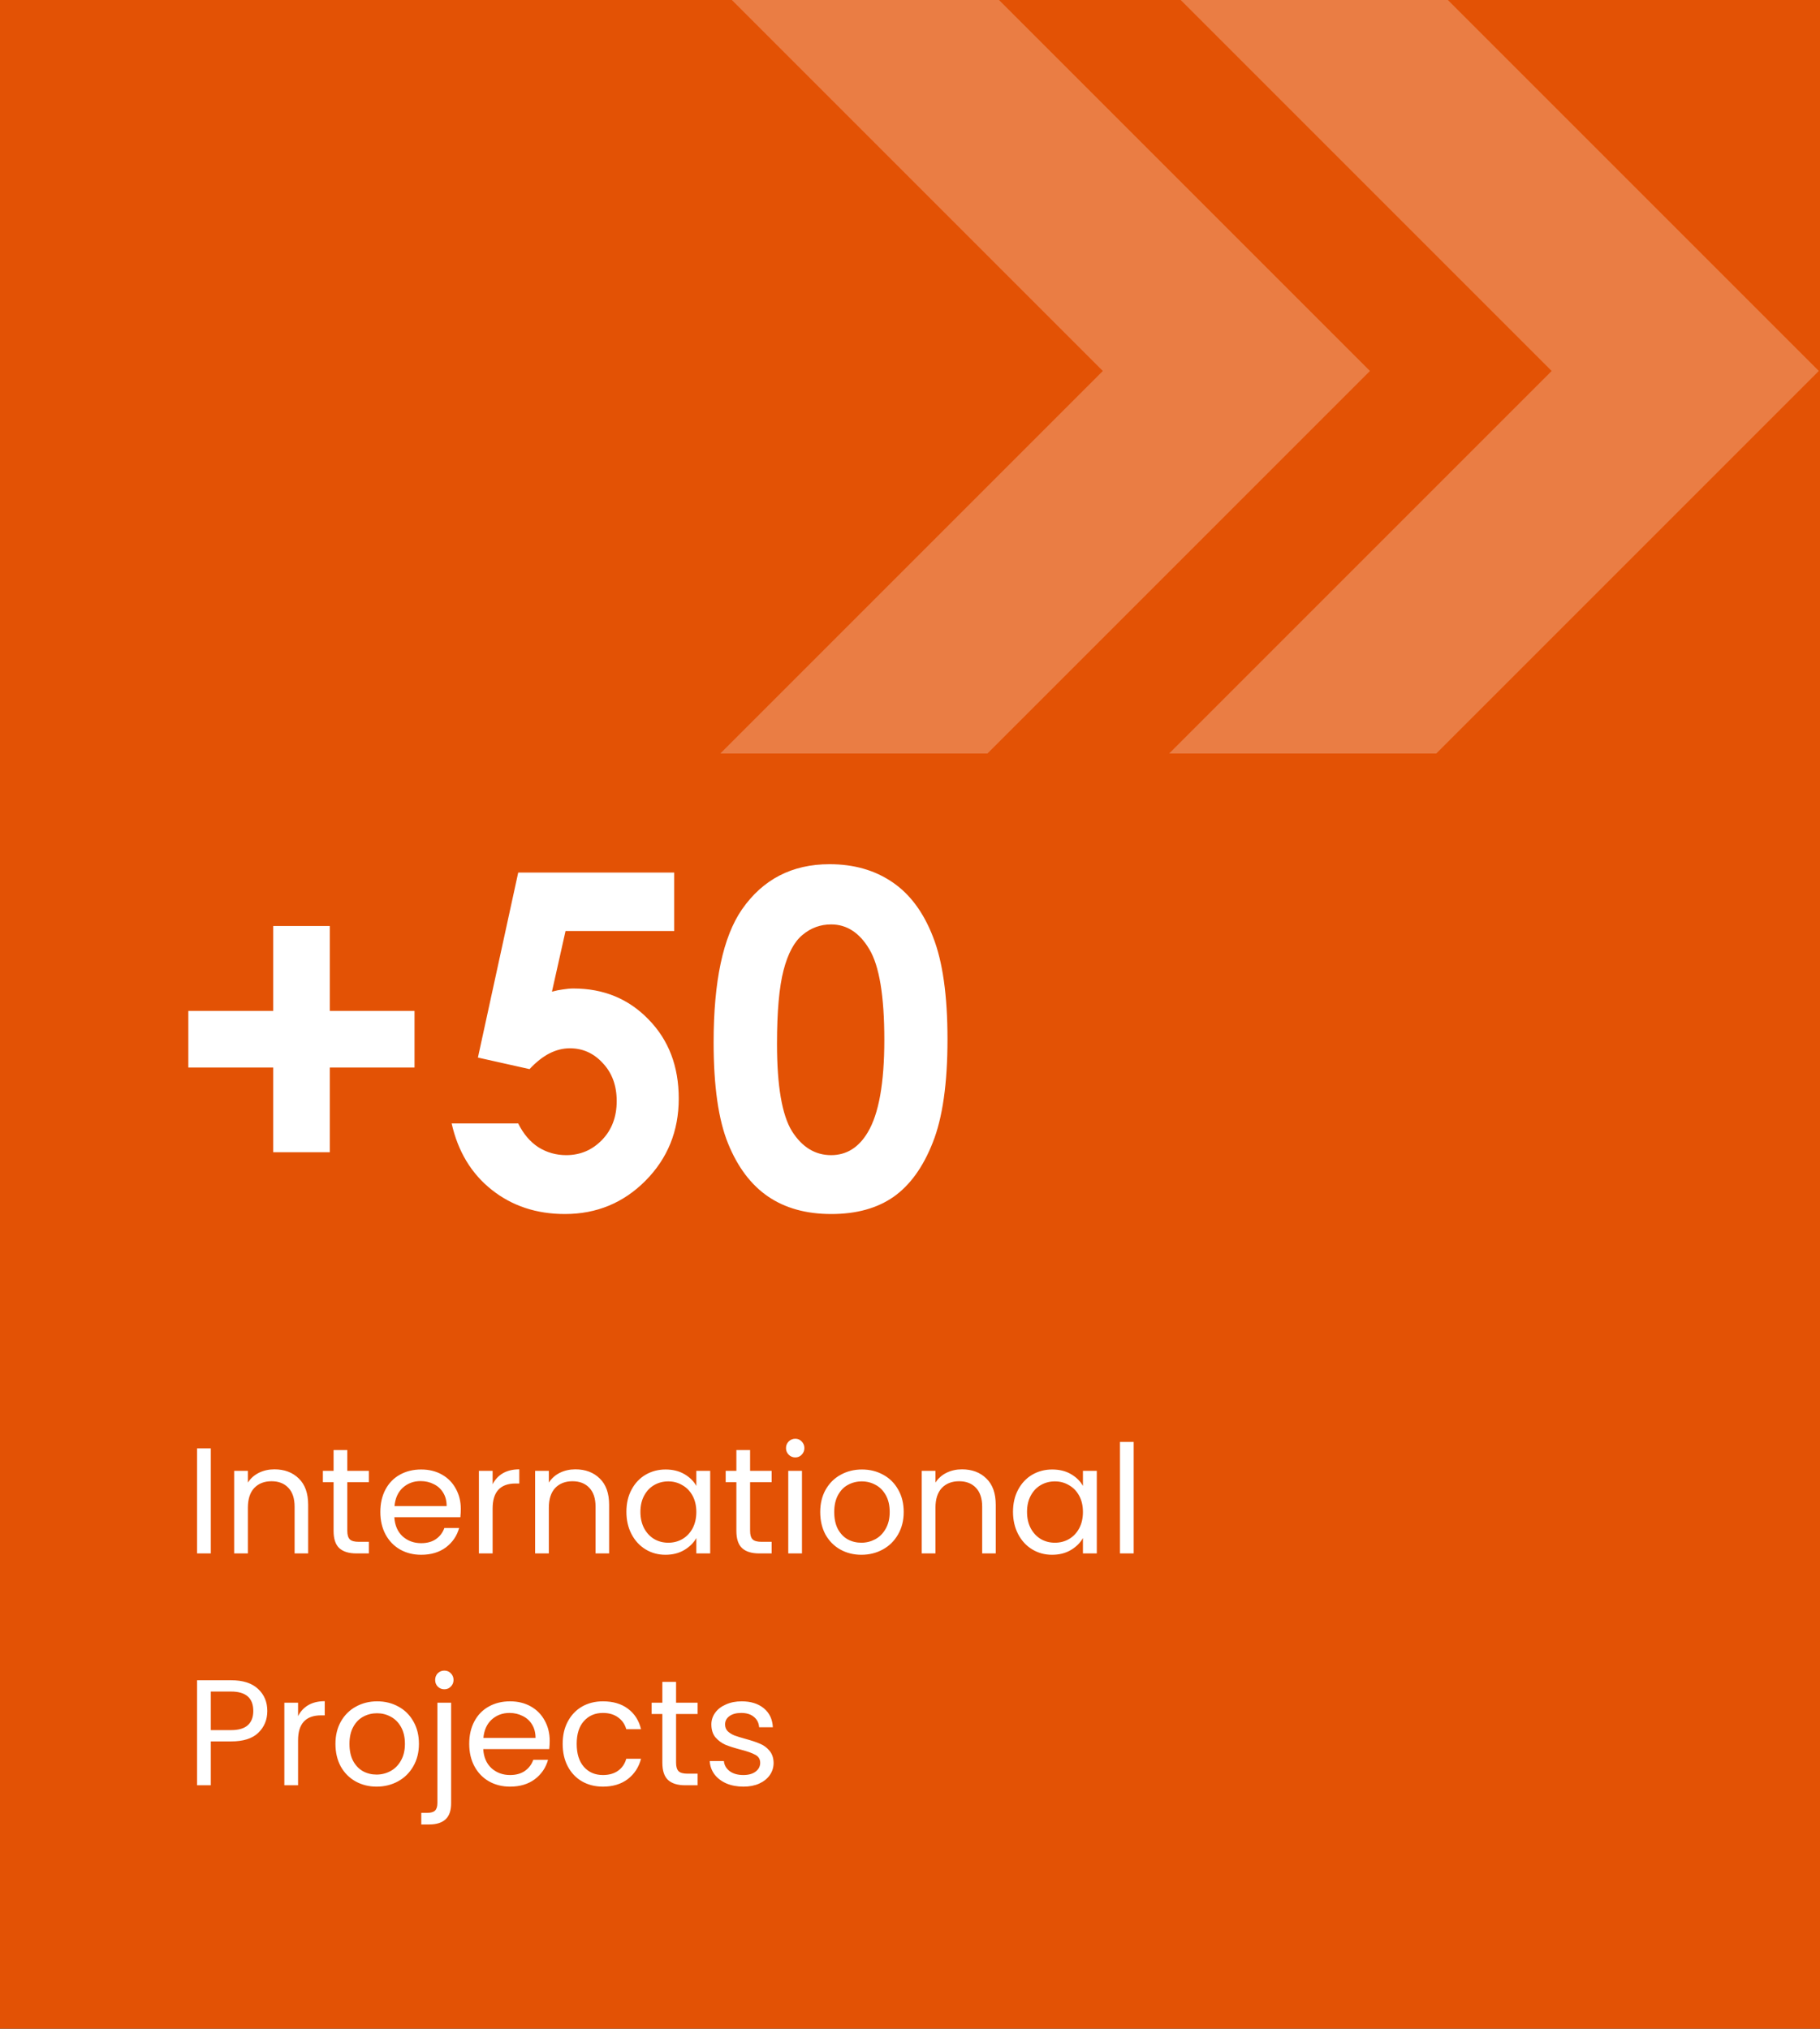
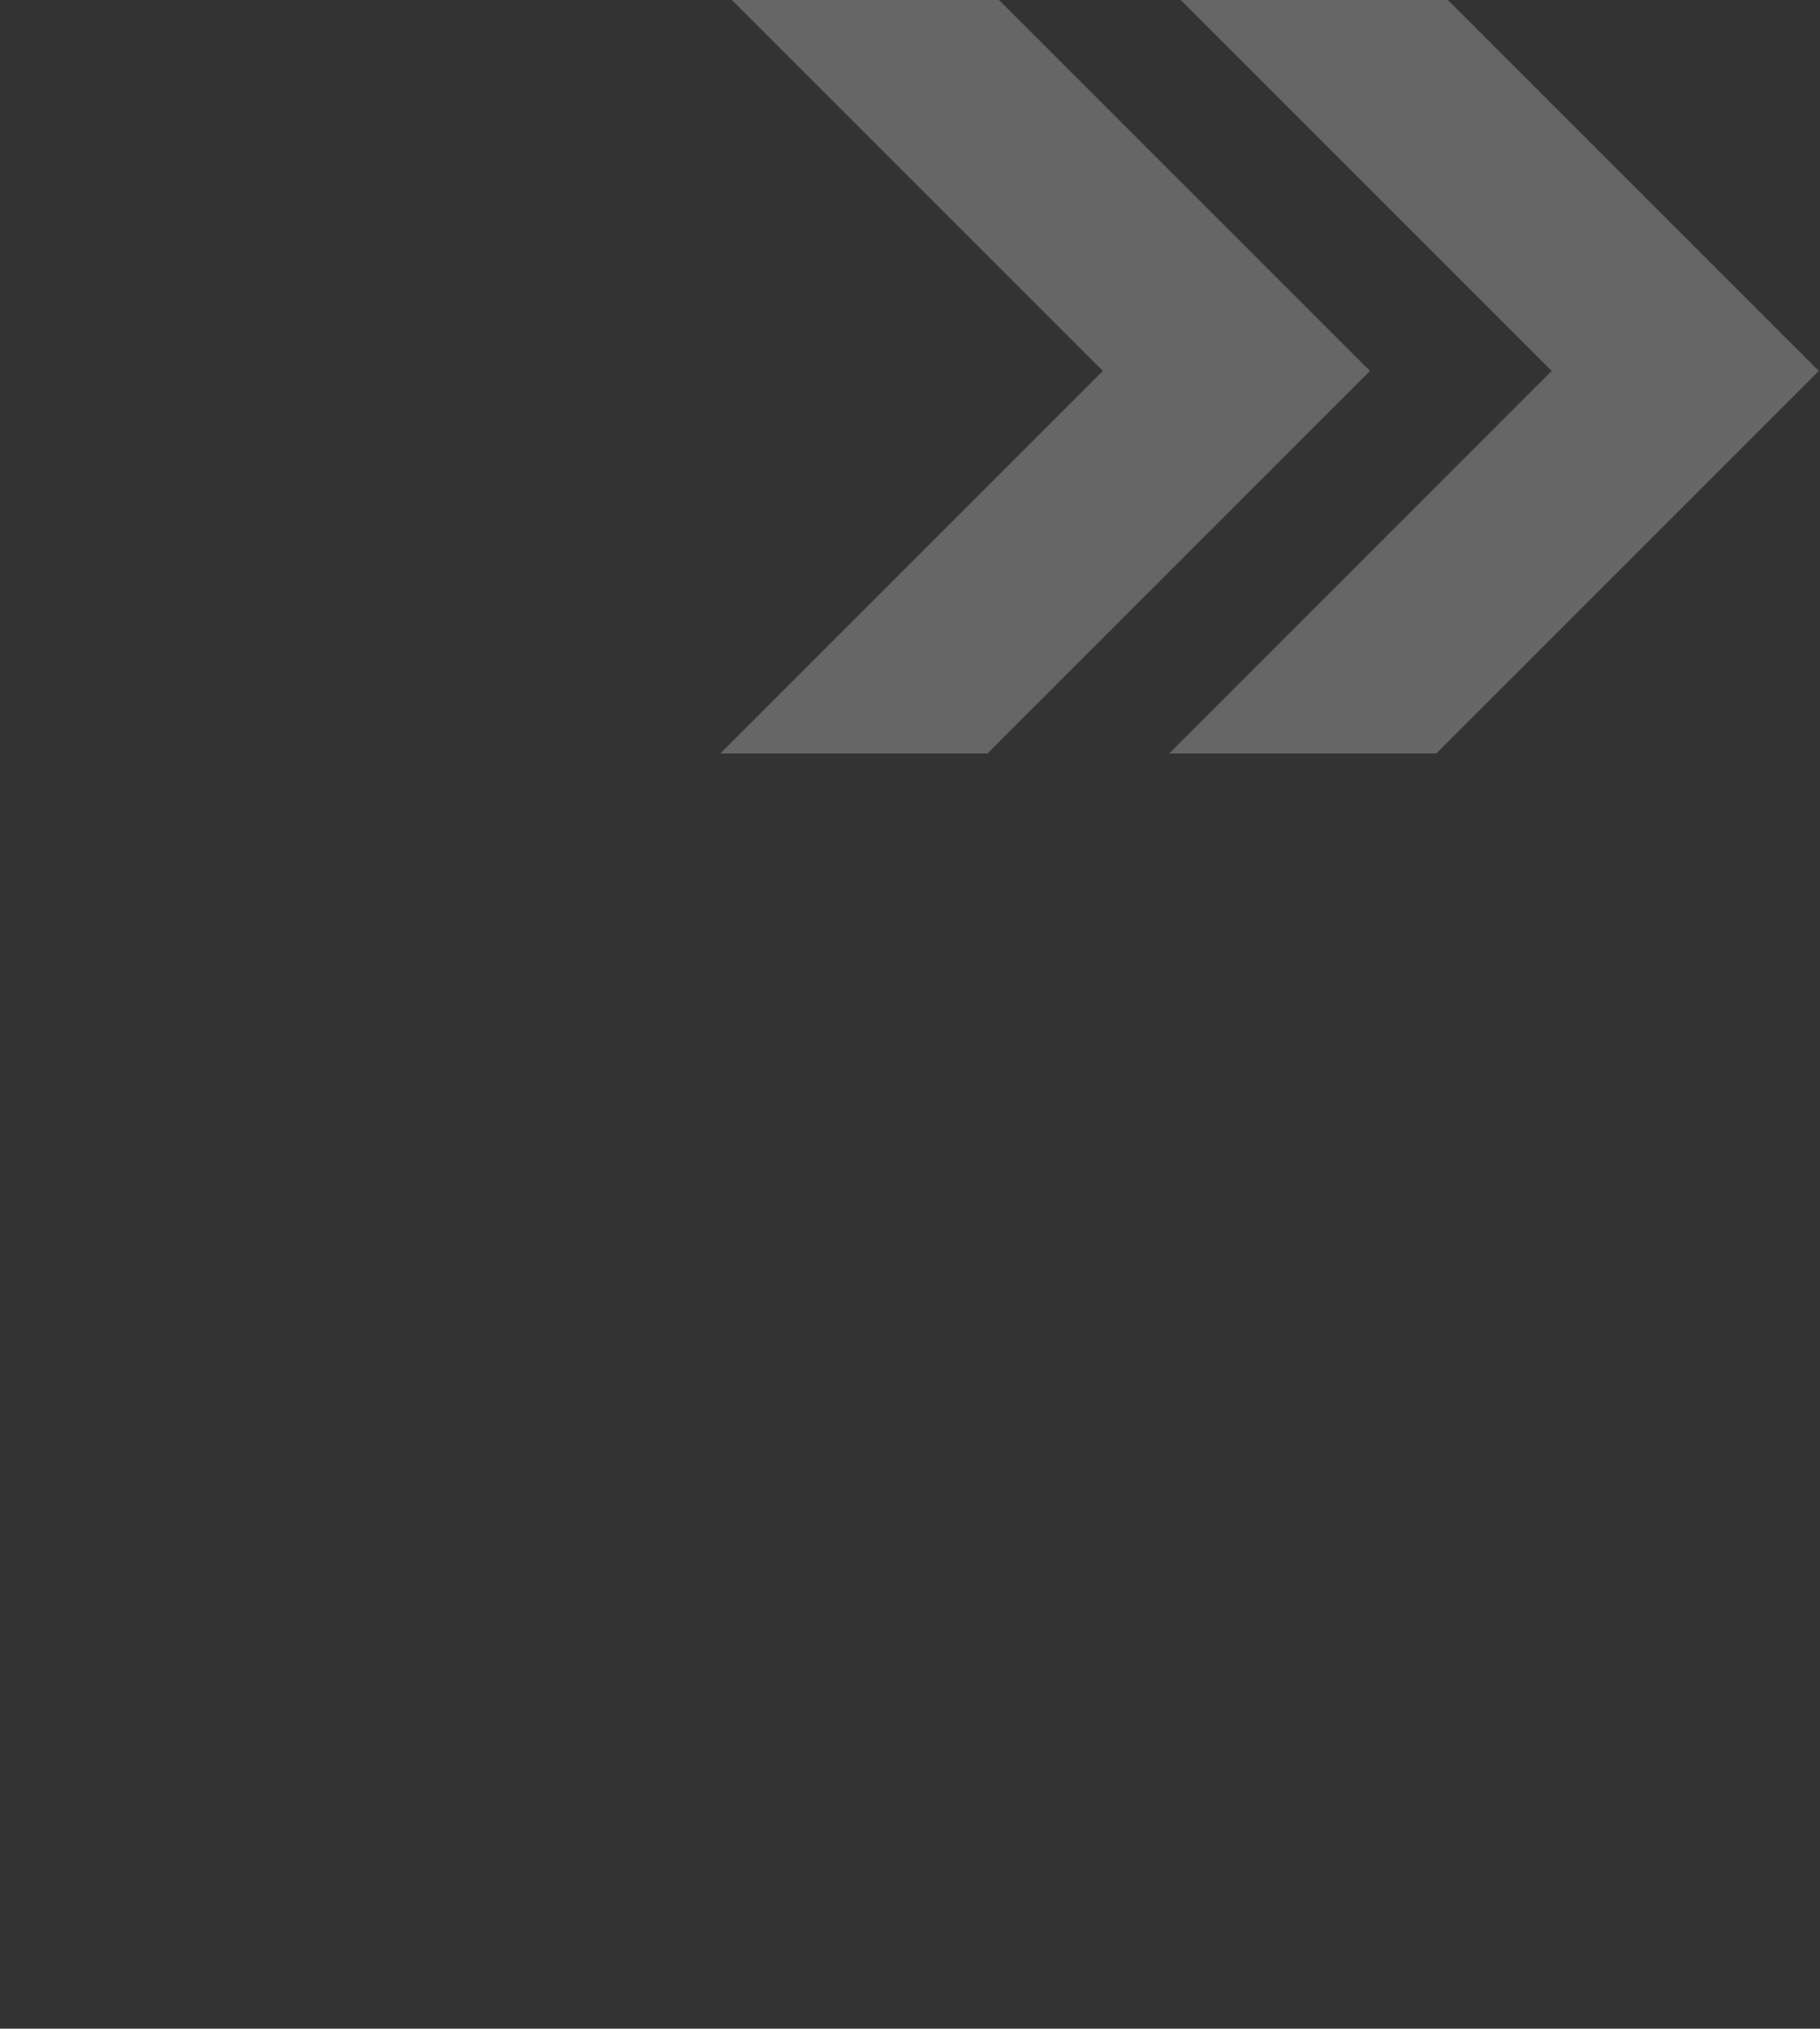
<svg xmlns="http://www.w3.org/2000/svg" width="157" height="175" viewBox="0 0 157 175" fill="none">
  <rect x="0" y="0" width="157" height="175" fill="#333333" stroke="none" />
  <g clip-path="url(#clip0_2016_4757)">
-     <rect width="157" height="175" fill="#E35205" />
    <g style="mix-blend-mode:soft-light" opacity="0.25">
      <path d="M85.178 -1L62.133 -1L95.133 32L62.133 65H85.178L118.178 32L85.178 -1Z" fill="white" />
-       <path d="M123.898 -1L100.853 -1L133.853 32L100.853 65H123.898L156.898 32L123.898 -1Z" fill="white" />
+       <path d="M123.898 -1L100.853 -1L133.853 32L100.853 65H123.898L156.898 32L123.898 -1" fill="white" />
    </g>
-     <path d="M23.57 87.203V79.879H28.453V87.203H35.758V92.086H28.453V99.391H23.57V92.086H16.246V87.203H23.57ZM44.703 75.269H58.16V80.309H48.785L47.613 85.543C47.939 85.452 48.258 85.387 48.57 85.348C48.883 85.296 49.182 85.269 49.469 85.269C52.073 85.269 54.234 86.162 55.953 87.945C57.685 89.716 58.551 91.988 58.551 94.762C58.551 97.561 57.594 99.924 55.68 101.852C53.779 103.766 51.461 104.723 48.727 104.723C46.279 104.723 44.176 104.026 42.418 102.633C40.66 101.24 39.508 99.332 38.961 96.91H44.703C45.146 97.809 45.725 98.492 46.441 98.961C47.171 99.417 47.971 99.644 48.844 99.644C50.055 99.644 51.083 99.208 51.93 98.336C52.776 97.463 53.199 96.344 53.199 94.977C53.199 93.648 52.802 92.561 52.008 91.715C51.227 90.856 50.276 90.426 49.156 90.426C48.557 90.426 47.965 90.576 47.379 90.875C46.806 91.174 46.24 91.624 45.68 92.223L41.227 91.227L44.703 75.269ZM71.559 74.547C73.655 74.547 75.458 75.061 76.969 76.09C78.492 77.118 79.664 78.694 80.484 80.816C81.318 82.926 81.734 85.868 81.734 89.644C81.734 93.46 81.311 96.428 80.465 98.551C79.632 100.673 78.505 102.236 77.086 103.238C75.667 104.228 73.876 104.723 71.715 104.723C69.553 104.723 67.737 104.221 66.266 103.219C64.794 102.216 63.642 100.693 62.809 98.648C61.975 96.604 61.559 93.694 61.559 89.918C61.559 84.644 62.372 80.823 64 78.453C65.81 75.849 68.329 74.547 71.559 74.547ZM71.695 79.742C70.771 79.742 69.951 80.042 69.234 80.641C68.518 81.227 67.971 82.242 67.594 83.688C67.216 85.133 67.027 87.249 67.027 90.035C67.027 93.668 67.457 96.181 68.316 97.574C69.189 98.954 70.315 99.644 71.695 99.644C73.023 99.644 74.078 98.987 74.859 97.672C75.81 96.083 76.285 93.427 76.285 89.703C76.285 85.927 75.856 83.323 74.996 81.891C74.15 80.458 73.049 79.742 71.695 79.742Z" fill="white" />
-     <path d="M18.184 124.939V134H17.001V124.939H18.184ZM23.671 126.746C24.538 126.746 25.24 127.01 25.777 127.539C26.315 128.059 26.583 128.813 26.583 129.801V134H25.413V129.97C25.413 129.259 25.236 128.718 24.88 128.345C24.525 127.964 24.04 127.773 23.424 127.773C22.8 127.773 22.302 127.968 21.929 128.358C21.565 128.748 21.383 129.316 21.383 130.061V134H20.2V126.876H21.383V127.89C21.617 127.526 21.934 127.244 22.332 127.045C22.74 126.846 23.186 126.746 23.671 126.746ZM29.959 127.851V132.05C29.959 132.397 30.032 132.644 30.18 132.791C30.327 132.93 30.583 132.999 30.947 132.999H31.818V134H30.752C30.093 134 29.599 133.848 29.27 133.545C28.94 133.242 28.776 132.743 28.776 132.05V127.851H27.853V126.876H28.776V125.082H29.959V126.876H31.818V127.851H29.959ZM39.751 130.165C39.751 130.39 39.738 130.629 39.712 130.88H34.018C34.061 131.582 34.3 132.132 34.733 132.531C35.175 132.921 35.708 133.116 36.332 133.116C36.843 133.116 37.268 132.999 37.606 132.765C37.953 132.522 38.195 132.202 38.334 131.803H39.608C39.417 132.488 39.036 133.047 38.464 133.48C37.892 133.905 37.181 134.117 36.332 134.117C35.656 134.117 35.049 133.965 34.512 133.662C33.983 133.359 33.567 132.93 33.264 132.375C32.961 131.812 32.809 131.162 32.809 130.425C32.809 129.688 32.956 129.043 33.251 128.488C33.546 127.933 33.957 127.509 34.486 127.214C35.023 126.911 35.639 126.759 36.332 126.759C37.008 126.759 37.606 126.906 38.126 127.201C38.646 127.496 39.045 127.903 39.322 128.423C39.608 128.934 39.751 129.515 39.751 130.165ZM38.529 129.918C38.529 129.467 38.429 129.082 38.23 128.761C38.031 128.432 37.758 128.185 37.411 128.02C37.073 127.847 36.696 127.76 36.28 127.76C35.682 127.76 35.171 127.951 34.746 128.332C34.33 128.713 34.092 129.242 34.031 129.918H38.529ZM42.495 128.033C42.703 127.626 42.998 127.309 43.38 127.084C43.77 126.859 44.242 126.746 44.797 126.746V127.968H44.484C43.158 127.968 42.495 128.687 42.495 130.126V134H41.312V126.876H42.495V128.033ZM49.633 126.746C50.5 126.746 51.202 127.01 51.739 127.539C52.276 128.059 52.545 128.813 52.545 129.801V134H51.375V129.97C51.375 129.259 51.197 128.718 50.842 128.345C50.487 127.964 50.002 127.773 49.386 127.773C48.762 127.773 48.264 127.968 47.891 128.358C47.527 128.748 47.345 129.316 47.345 130.061V134H46.162V126.876H47.345V127.89C47.579 127.526 47.895 127.244 48.294 127.045C48.702 126.846 49.148 126.746 49.633 126.746ZM54.036 130.412C54.036 129.684 54.183 129.047 54.478 128.501C54.772 127.946 55.175 127.517 55.687 127.214C56.207 126.911 56.783 126.759 57.416 126.759C58.04 126.759 58.581 126.893 59.041 127.162C59.5 127.431 59.842 127.769 60.068 128.176V126.876H61.264V134H60.068V132.674C59.834 133.09 59.483 133.437 59.015 133.714C58.555 133.983 58.018 134.117 57.403 134.117C56.77 134.117 56.198 133.961 55.687 133.649C55.175 133.337 54.772 132.899 54.478 132.336C54.183 131.773 54.036 131.131 54.036 130.412ZM60.068 130.425C60.068 129.888 59.959 129.42 59.743 129.021C59.526 128.622 59.231 128.319 58.859 128.111C58.495 127.894 58.092 127.786 57.65 127.786C57.208 127.786 56.805 127.89 56.441 128.098C56.077 128.306 55.786 128.609 55.57 129.008C55.353 129.407 55.245 129.875 55.245 130.412C55.245 130.958 55.353 131.435 55.57 131.842C55.786 132.241 56.077 132.548 56.441 132.765C56.805 132.973 57.208 133.077 57.65 133.077C58.092 133.077 58.495 132.973 58.859 132.765C59.231 132.548 59.526 132.241 59.743 131.842C59.959 131.435 60.068 130.962 60.068 130.425ZM64.706 127.851V132.05C64.706 132.397 64.779 132.644 64.927 132.791C65.074 132.93 65.33 132.999 65.694 132.999H66.565V134H65.499C64.84 134 64.346 133.848 64.017 133.545C63.687 133.242 63.523 132.743 63.523 132.05V127.851H62.6V126.876H63.523V125.082H64.706V126.876H66.565V127.851H64.706ZM68.609 125.719C68.384 125.719 68.193 125.641 68.037 125.485C67.881 125.329 67.803 125.138 67.803 124.913C67.803 124.688 67.881 124.497 68.037 124.341C68.193 124.185 68.384 124.107 68.609 124.107C68.826 124.107 69.008 124.185 69.155 124.341C69.311 124.497 69.389 124.688 69.389 124.913C69.389 125.138 69.311 125.329 69.155 125.485C69.008 125.641 68.826 125.719 68.609 125.719ZM69.181 126.876V134H67.998V126.876H69.181ZM74.304 134.117C73.637 134.117 73.03 133.965 72.484 133.662C71.947 133.359 71.522 132.93 71.21 132.375C70.907 131.812 70.755 131.162 70.755 130.425C70.755 129.697 70.911 129.056 71.223 128.501C71.544 127.938 71.977 127.509 72.523 127.214C73.069 126.911 73.68 126.759 74.356 126.759C75.032 126.759 75.643 126.911 76.189 127.214C76.735 127.509 77.164 127.933 77.476 128.488C77.797 129.043 77.957 129.688 77.957 130.425C77.957 131.162 77.793 131.812 77.463 132.375C77.143 132.93 76.705 133.359 76.15 133.662C75.596 133.965 74.98 134.117 74.304 134.117ZM74.304 133.077C74.729 133.077 75.128 132.977 75.5 132.778C75.873 132.579 76.172 132.28 76.397 131.881C76.631 131.482 76.748 130.997 76.748 130.425C76.748 129.853 76.636 129.368 76.41 128.969C76.185 128.57 75.89 128.276 75.526 128.085C75.162 127.886 74.768 127.786 74.343 127.786C73.91 127.786 73.511 127.886 73.147 128.085C72.792 128.276 72.506 128.57 72.289 128.969C72.073 129.368 71.964 129.853 71.964 130.425C71.964 131.006 72.068 131.495 72.276 131.894C72.493 132.293 72.779 132.592 73.134 132.791C73.49 132.982 73.88 133.077 74.304 133.077ZM82.984 126.746C83.85 126.746 84.552 127.01 85.09 127.539C85.627 128.059 85.896 128.813 85.896 129.801V134H84.726V129.97C84.726 129.259 84.548 128.718 84.193 128.345C83.837 127.964 83.352 127.773 82.737 127.773C82.113 127.773 81.614 127.968 81.242 128.358C80.878 128.748 80.696 129.316 80.696 130.061V134H79.513V126.876H80.696V127.89C80.93 127.526 81.246 127.244 81.645 127.045C82.052 126.846 82.498 126.746 82.984 126.746ZM87.386 130.412C87.386 129.684 87.534 129.047 87.828 128.501C88.123 127.946 88.526 127.517 89.037 127.214C89.557 126.911 90.133 126.759 90.766 126.759C91.39 126.759 91.932 126.893 92.391 127.162C92.85 127.431 93.193 127.769 93.418 128.176V126.876H94.614V134H93.418V132.674C93.184 133.09 92.833 133.437 92.365 133.714C91.906 133.983 91.368 134.117 90.753 134.117C90.121 134.117 89.549 133.961 89.037 133.649C88.526 133.337 88.123 132.899 87.828 132.336C87.534 131.773 87.386 131.131 87.386 130.412ZM93.418 130.425C93.418 129.888 93.31 129.42 93.093 129.021C92.876 128.622 92.582 128.319 92.209 128.111C91.845 127.894 91.442 127.786 91 127.786C90.558 127.786 90.155 127.89 89.791 128.098C89.427 128.306 89.137 128.609 88.92 129.008C88.704 129.407 88.595 129.875 88.595 130.412C88.595 130.958 88.704 131.435 88.92 131.842C89.137 132.241 89.427 132.548 89.791 132.765C90.155 132.973 90.558 133.077 91 133.077C91.442 133.077 91.845 132.973 92.209 132.765C92.582 132.548 92.876 132.241 93.093 131.842C93.31 131.435 93.418 130.962 93.418 130.425ZM97.796 124.38V134H96.613V124.38H97.796ZM23.059 147.591C23.059 148.345 22.799 148.973 22.279 149.476C21.768 149.97 20.983 150.217 19.926 150.217H18.184V154H17.001V144.939H19.926C20.949 144.939 21.724 145.186 22.253 145.68C22.79 146.174 23.059 146.811 23.059 147.591ZM19.926 149.242C20.585 149.242 21.07 149.099 21.382 148.813C21.694 148.527 21.85 148.12 21.85 147.591C21.85 146.473 21.209 145.914 19.926 145.914H18.184V149.242H19.926ZM25.712 148.033C25.92 147.626 26.215 147.309 26.596 147.084C26.986 146.859 27.459 146.746 28.013 146.746V147.968H27.701C26.375 147.968 25.712 148.687 25.712 150.126V154H24.529V146.876H25.712V148.033ZM32.486 154.117C31.819 154.117 31.212 153.965 30.666 153.662C30.129 153.359 29.704 152.93 29.392 152.375C29.089 151.812 28.937 151.162 28.937 150.425C28.937 149.697 29.093 149.056 29.405 148.501C29.726 147.938 30.159 147.509 30.705 147.214C31.251 146.911 31.862 146.759 32.538 146.759C33.214 146.759 33.825 146.911 34.371 147.214C34.917 147.509 35.346 147.933 35.658 148.488C35.979 149.043 36.139 149.688 36.139 150.425C36.139 151.162 35.974 151.812 35.645 152.375C35.324 152.93 34.887 153.359 34.332 153.662C33.777 153.965 33.162 154.117 32.486 154.117ZM32.486 153.077C32.911 153.077 33.309 152.977 33.682 152.778C34.055 152.579 34.354 152.28 34.579 151.881C34.813 151.482 34.93 150.997 34.93 150.425C34.93 149.853 34.817 149.368 34.592 148.969C34.367 148.57 34.072 148.276 33.708 148.085C33.344 147.886 32.95 147.786 32.525 147.786C32.092 147.786 31.693 147.886 31.329 148.085C30.974 148.276 30.688 148.57 30.471 148.969C30.254 149.368 30.146 149.853 30.146 150.425C30.146 151.006 30.25 151.495 30.458 151.894C30.675 152.293 30.961 152.592 31.316 152.791C31.671 152.982 32.061 153.077 32.486 153.077ZM38.331 145.719C38.106 145.719 37.915 145.641 37.759 145.485C37.612 145.329 37.538 145.138 37.538 144.913C37.538 144.688 37.612 144.497 37.759 144.341C37.915 144.185 38.106 144.107 38.331 144.107C38.557 144.107 38.743 144.185 38.89 144.341C39.046 144.497 39.124 144.688 39.124 144.913C39.124 145.138 39.046 145.329 38.89 145.485C38.743 145.641 38.557 145.719 38.331 145.719ZM38.916 155.547C38.916 156.18 38.756 156.643 38.435 156.938C38.115 157.233 37.647 157.38 37.031 157.38H36.342V156.379H36.836C37.166 156.379 37.395 156.314 37.525 156.184C37.664 156.054 37.733 155.833 37.733 155.521V146.876H38.916V155.547ZM47.419 150.165C47.419 150.39 47.406 150.629 47.38 150.88H41.686C41.729 151.582 41.968 152.132 42.401 152.531C42.843 152.921 43.376 153.116 44 153.116C44.511 153.116 44.936 152.999 45.274 152.765C45.621 152.522 45.863 152.202 46.002 151.803H47.276C47.085 152.488 46.704 153.047 46.132 153.48C45.56 153.905 44.849 154.117 44 154.117C43.324 154.117 42.717 153.965 42.18 153.662C41.651 153.359 41.235 152.93 40.932 152.375C40.629 151.812 40.477 151.162 40.477 150.425C40.477 149.688 40.624 149.043 40.919 148.488C41.214 147.933 41.625 147.509 42.154 147.214C42.691 146.911 43.307 146.759 44 146.759C44.676 146.759 45.274 146.906 45.794 147.201C46.314 147.496 46.713 147.903 46.99 148.423C47.276 148.934 47.419 149.515 47.419 150.165ZM46.197 149.918C46.197 149.467 46.097 149.082 45.898 148.761C45.699 148.432 45.426 148.185 45.079 148.02C44.741 147.847 44.364 147.76 43.948 147.76C43.35 147.76 42.839 147.951 42.414 148.332C41.998 148.713 41.76 149.242 41.699 149.918H46.197ZM48.538 150.425C48.538 149.688 48.686 149.047 48.98 148.501C49.275 147.946 49.682 147.517 50.203 147.214C50.731 146.911 51.334 146.759 52.01 146.759C52.885 146.759 53.604 146.971 54.167 147.396C54.739 147.821 55.117 148.41 55.298 149.164H54.025C53.903 148.731 53.665 148.388 53.309 148.137C52.963 147.886 52.529 147.76 52.01 147.76C51.334 147.76 50.788 147.994 50.371 148.462C49.956 148.921 49.748 149.576 49.748 150.425C49.748 151.283 49.956 151.946 50.371 152.414C50.788 152.882 51.334 153.116 52.01 153.116C52.529 153.116 52.963 152.995 53.309 152.752C53.656 152.509 53.895 152.163 54.025 151.712H55.298C55.108 152.44 54.727 153.025 54.154 153.467C53.583 153.9 52.867 154.117 52.01 154.117C51.334 154.117 50.731 153.965 50.203 153.662C49.682 153.359 49.275 152.93 48.98 152.375C48.686 151.82 48.538 151.17 48.538 150.425ZM58.32 147.851V152.05C58.32 152.397 58.394 152.644 58.541 152.791C58.688 152.93 58.944 152.999 59.308 152.999H60.179V154H59.113C58.454 154 57.96 153.848 57.631 153.545C57.302 153.242 57.137 152.743 57.137 152.05V147.851H56.214V146.876H57.137V145.082H58.32V146.876H60.179V147.851H58.32ZM64.134 154.117C63.588 154.117 63.099 154.026 62.665 153.844C62.232 153.653 61.89 153.393 61.638 153.064C61.387 152.726 61.248 152.34 61.222 151.907H62.444C62.479 152.262 62.644 152.553 62.938 152.778C63.242 153.003 63.636 153.116 64.121 153.116C64.572 153.116 64.927 153.016 65.187 152.817C65.447 152.618 65.577 152.366 65.577 152.063C65.577 151.751 65.439 151.521 65.161 151.374C64.884 151.218 64.455 151.066 63.874 150.919C63.346 150.78 62.912 150.642 62.574 150.503C62.245 150.356 61.959 150.143 61.716 149.866C61.482 149.58 61.365 149.207 61.365 148.748C61.365 148.384 61.474 148.05 61.69 147.747C61.907 147.444 62.215 147.205 62.613 147.032C63.012 146.85 63.467 146.759 63.978 146.759C64.767 146.759 65.404 146.958 65.889 147.357C66.375 147.756 66.635 148.302 66.669 148.995H65.486C65.46 148.622 65.309 148.323 65.031 148.098C64.763 147.873 64.399 147.76 63.939 147.76C63.515 147.76 63.177 147.851 62.925 148.033C62.674 148.215 62.548 148.453 62.548 148.748C62.548 148.982 62.622 149.177 62.769 149.333C62.925 149.48 63.116 149.602 63.341 149.697C63.575 149.784 63.896 149.883 64.303 149.996C64.815 150.135 65.231 150.273 65.551 150.412C65.872 150.542 66.145 150.741 66.37 151.01C66.604 151.279 66.726 151.63 66.734 152.063C66.734 152.453 66.626 152.804 66.409 153.116C66.193 153.428 65.885 153.675 65.486 153.857C65.096 154.03 64.646 154.117 64.134 154.117Z" fill="white" />
  </g>
  <defs>
    <clipPath id="clip0_2016_4757">
      <rect width="157" height="175" fill="white" />
    </clipPath>
  </defs>
</svg>